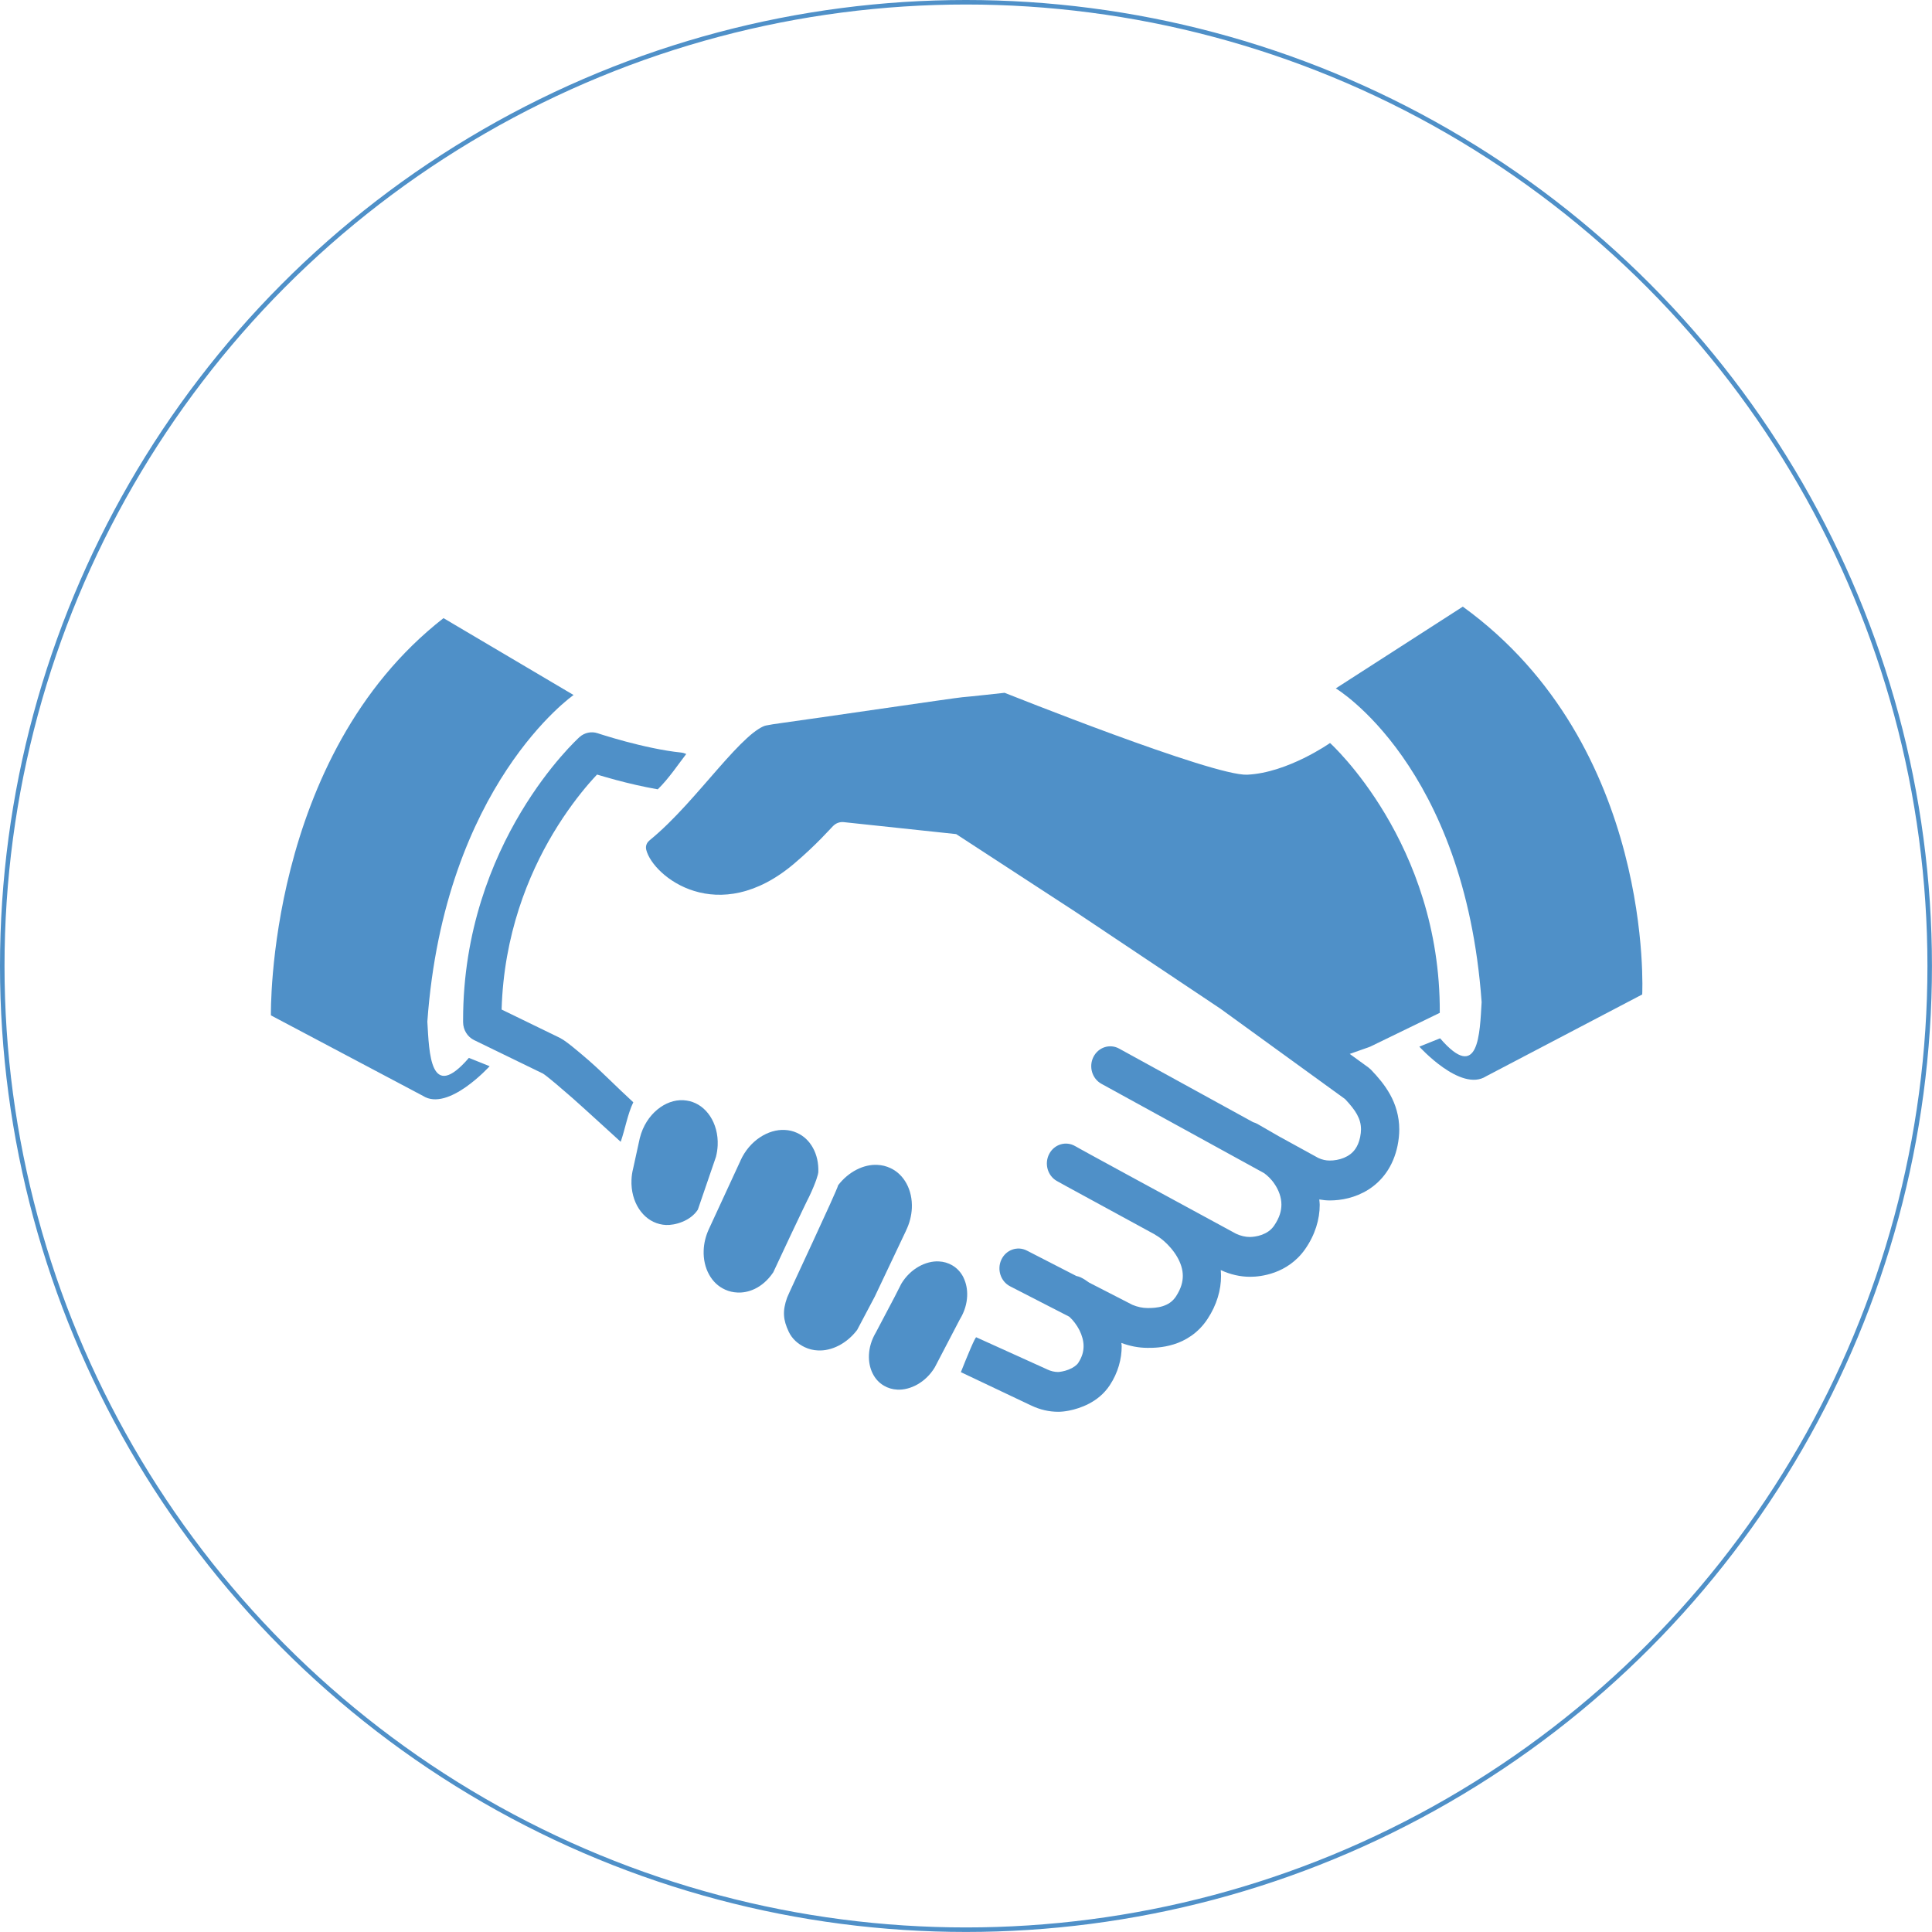
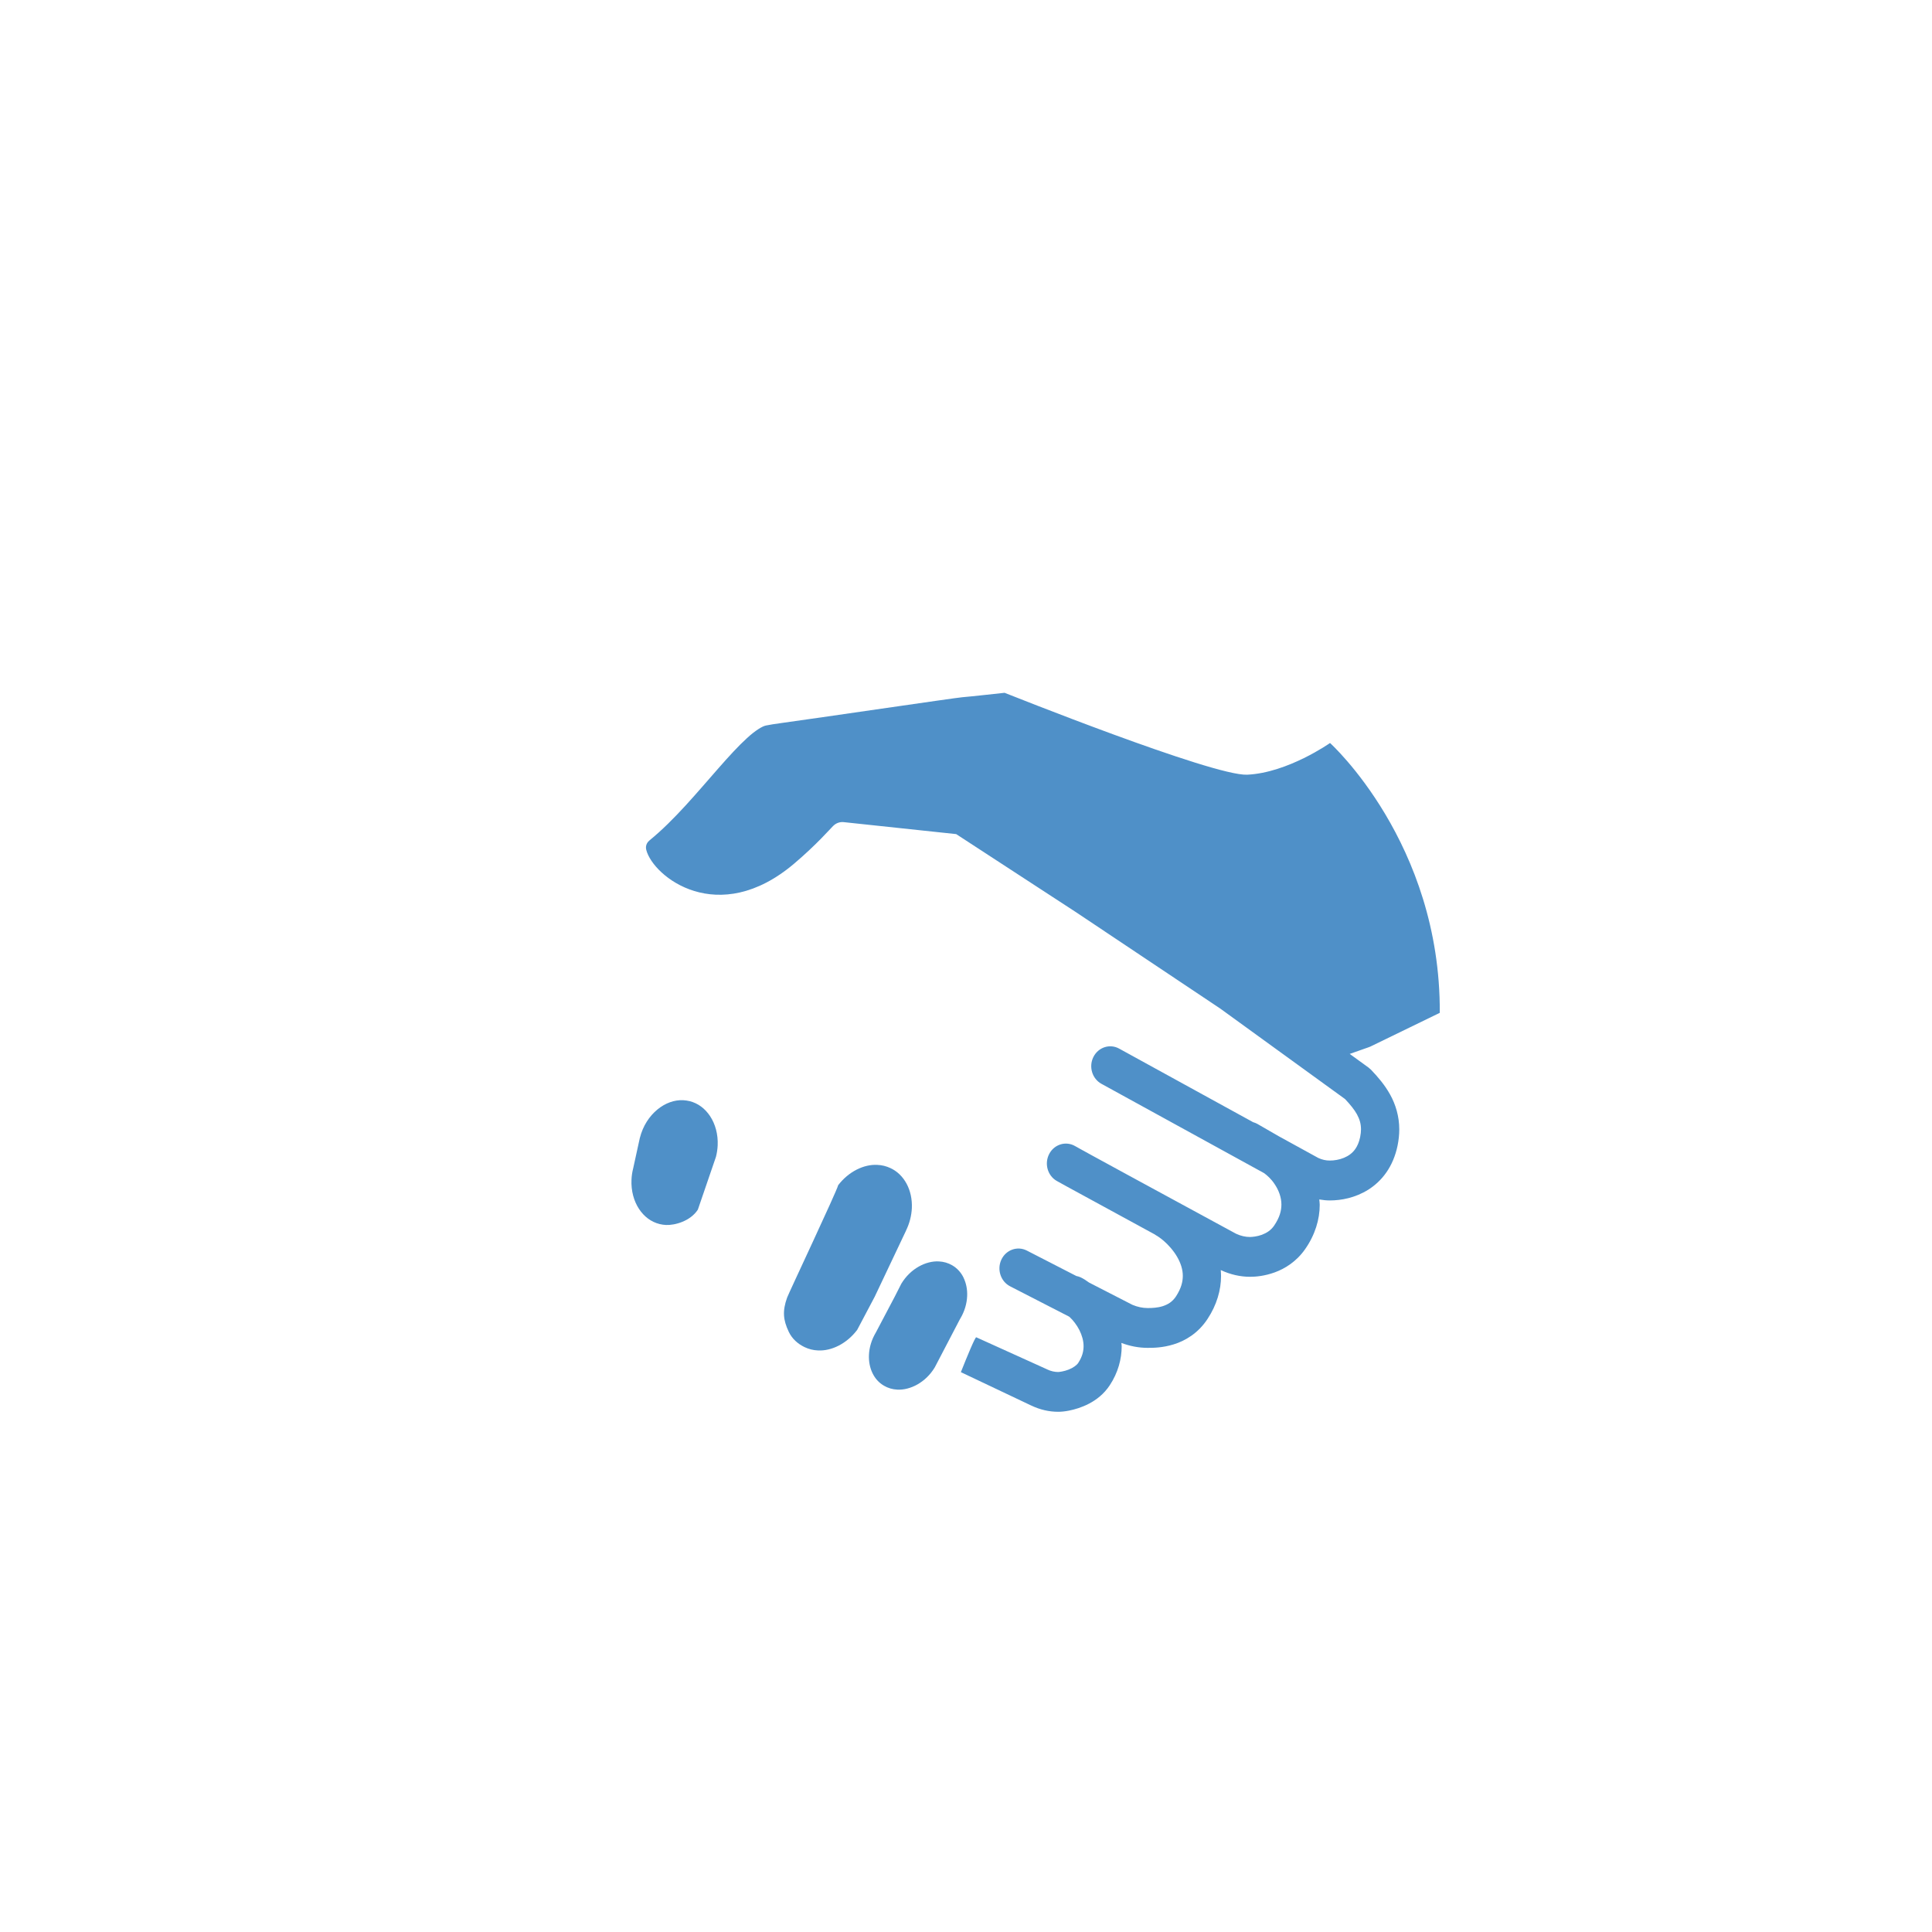
<svg xmlns="http://www.w3.org/2000/svg" id="Layer_1" viewBox="0 0 427.95 427.95">
-   <circle cx="213.97" cy="213.97" r="213.47" style="fill:none; stroke:#4f90c8; stroke-miterlimit:10;" />
  <polygon points="214.74 239.59 214.74 239.59 214.74 239.59 214.74 239.59" style="fill:#4f90c8; stroke-width:0px;" />
  <path d="M213.44,283.02c-.57-1.17-1.4-2.08-2.49-2.73-.92-.54-1.92-.83-2.99-.88-2.85-.15-6.28,1.57-8.31,4.94l-1.47,2.89s-3.52,6.66-4.18,7.93c-.96,1.61-1.45,3.32-1.52,4.93-.07,1.51.22,2.92.8,4.09.57,1.17,1.4,2.09,2.5,2.74h0c.92.54,1.91.83,2.98.88,2.84.15,6.29-1.57,8.31-4.95l5.5-10.54.12-.21c.98-1.63,1.47-3.36,1.54-5,.07-1.51-.23-2.92-.8-4.09Z" style="fill:#4f90c8; stroke-width:0px;" />
  <path d="M200.68,272.63v-.03c.81-1.65,1.22-3.35,1.3-4.98.09-2.01-.34-3.9-1.17-5.43-.83-1.53-2-2.7-3.53-3.43-.95-.45-1.93-.69-2.96-.73-2.96-.16-6.34,1.47-8.66,4.5-.28,1.29-10.99,23.99-11.31,24.9-1.07,3-.87,4.95.35,7.54.74,1.57,2,2.7,3.53,3.43.94.45,1.93.69,2.96.73,2.97.16,6.36-1.48,8.68-4.55l3.89-7.36,6.92-14.6Z" style="fill:#4f90c8; stroke-width:0px;" />
  <path d="M158.97,253.7c.11-2.46-.54-4.73-1.67-6.45-1.14-1.72-2.68-2.87-4.54-3.34h0c-.48-.11-.95-.18-1.43-.21-1.94-.09-3.96.62-5.72,2.07-1.76,1.45-3.2,3.61-3.87,6.26l-.03.11-1.46,6.67c-.22.85-.34,1.7-.37,2.53-.11,2.46.54,4.74,1.67,6.45,1.14,1.72,2.68,2.87,4.54,3.34.48.12.95.19,1.43.21,1.93.09,5.4-.83,7.06-3.4l4.01-11.7c.22-.86.34-1.71.38-2.53Z" style="fill:#4f90c8; stroke-width:0px;" />
-   <path d="M181.26,259.68c.09-2.02-.35-3.91-1.19-5.42-.84-1.52-2.03-2.66-3.57-3.34h0c-.86-.39-1.76-.59-2.69-.63-3.56-.19-7.76,2.28-9.79,6.79v.02s-7.04,15.24-7.04,15.24c-.69,1.52-1.05,3.08-1.11,4.57-.09,2.02.36,3.91,1.2,5.42.84,1.52,2.03,2.65,3.57,3.34h0c.86.39,1.76.59,2.68.63,2.21.13,5.47-.79,7.96-4.47.19-.48,7.56-16.11,7.93-16.71,1.64-3.44,2.03-5.12,2.05-5.43Z" style="fill:#4f90c8; stroke-width:0px;" />
-   <path d="M94.66,226.3c3.78-52.48,32.39-72.35,32.39-72.35l-28.81-17.03c-39.32,30.69-38.23,87.99-38.23,87.99l33.67,17.83c5.59,3.59,14.78-6.57,14.78-6.57l-4.6-1.84c-8.63,10.01-8.79-1.2-9.2-8.02Z" style="fill:#4f90c8; stroke-width:0px;" />
-   <path d="M324.03,134.37l-28.14,18.11s28.52,17.01,32.3,69.49c-.41,6.82-.58,18.03-9.2,8.02l-4.6,1.85s9.18,10.16,14.78,6.57l34.59-18.13s2.85-55.07-39.73-85.9Z" style="fill:#4f90c8; stroke-width:0px;" />
  <path d="M303.7,236.96l-.58-.5-4.15-3.01c2.34-.85,4.31-1.49,4.56-1.62,8.46-4.11,15.39-7.48,15.39-7.48.2-37.67-24.31-59.77-24.31-59.77,0,0-9.35,6.6-18.35,7.02-7.55.35-53.57-18.09-53.74-18.14,0,0-8.05.89-9.36.98-1.33.09-33.24,4.79-39.62,5.65-1.81.24-3.21.47-3.85.61-.75.12-2.39,1.09-4.24,2.81-1.87,1.7-4.02,4.05-6.31,6.66-4.6,5.22-9.73,11.46-15.22,15.94-.38.3-1.05,1.02-.77,2.14,1.53,5.96,15.92,17.34,32.78,3.03,5.03-4.27,8.04-7.78,8.59-8.3l.1-.09c.59-.57,1.39-.85,2.19-.79l24.99,2.66,26.56,17.31,31.94,21.34,27.64,20.04c1.14,1.21,2.06,2.34,2.63,3.37.6,1.12.89,2.07.9,3.32,0,.51-.06,1.08-.19,1.74-.25,1.18-.63,1.98-1.06,2.61-.65.93-1.49,1.54-2.52,1.97-1.02.43-2.21.62-3.18.61-.82,0-1.65-.18-2.5-.57l-8.83-4.85h0s-4.68-2.7-4.68-2.7c-.31-.17-.62-.29-.94-.38l-29.68-16.3c-2.06-1.13-4.61-.3-5.69,1.85-1.08,2.15-.29,4.82,1.77,5.95l36.02,19.78c.67.47,1.59,1.31,2.28,2.34.96,1.39,1.58,3.02,1.57,4.64-.01,1.35-.36,2.82-1.63,4.68-.7,1.01-1.63,1.6-2.69,2-1.04.39-2.16.49-2.67.49-.94,0-2-.22-3.06-.72-.52-.28-2.44-1.32-5.16-2.8-4.8-2.6-12.05-6.54-18.3-9.94-3.12-1.7-5.99-3.27-8.18-4.46-1.1-.6-2.02-1.1-2.71-1.49-.69-.38-1.18-.65-1.29-.72-2.03-1.18-4.6-.42-5.73,1.71-1.13,2.13-.4,4.81,1.63,5.99.36.21,1.09.61,2.24,1.24,3.88,2.13,12.11,6.61,19.47,10.61.1.07.2.15.31.21.33.17.98.61,1.67,1.2,1.04.89,2.19,2.17,2.99,3.55.81,1.39,1.27,2.82,1.27,4.24-.01,1.3-.33,2.71-1.51,4.54-.82,1.22-1.77,1.78-2.95,2.17-1.17.37-2.4.41-3.24.41h-.12c-1.05,0-2.24-.24-3.34-.71l-9.6-4.93c-.59-.43-1.19-.83-1.85-1.15-.32-.15-.65-.24-.98-.31l-10.96-5.63c-2.09-1.07-4.62-.17-5.64,2.01-1.02,2.18-.16,4.82,1.92,5.9l13.08,6.72c.05.05.09.07.15.12.73.68,1.56,1.73,2.14,2.88.58,1.16.92,2.38.92,3.55-.01,1.15-.27,2.28-1.16,3.67-.3.5-1.12,1.12-2.16,1.52-.5.2-1.04.34-1.47.42-.43.09-.8.11-.84.11-.75,0-1.59-.17-2.45-.58l-.05-.03-15.64-7.08c-.24-.11-2.03,4.25-3.41,7.72,0,0,.02.01.03.02l15.5,7.35h0s.02.01.02.01h.02s.01.01.01.01c1.95.94,3.99,1.39,5.97,1.39.73,0,1.48-.08,2.37-.25,1.31-.26,2.86-.71,4.47-1.55,1.6-.84,3.3-2.11,4.6-4.09,1.82-2.76,2.64-5.81,2.63-8.63,0-.25-.05-.48-.07-.73,1.86.7,3.79,1.08,5.72,1.09h0s.1,0,.1,0h.12c1.03,0,3.19,0,5.67-.78,2.47-.75,5.41-2.44,7.49-5.64,2.03-3.08,2.99-6.41,2.98-9.51,0-.44-.03-.87-.06-1.3,2.13,1,4.35,1.49,6.5,1.49,1.28,0,3.22-.17,5.46-.98,2.22-.81,4.78-2.36,6.71-5.12,2.22-3.16,3.26-6.64,3.25-9.86,0-.41-.07-.78-.1-1.17.79.14,1.58.22,2.36.22h0c2.5-.01,5.55-.55,8.49-2.38,1.46-.92,2.87-2.19,4.01-3.83,1.15-1.64,2.01-3.65,2.48-5.92.25-1.23.38-2.44.38-3.61,0-2.92-.83-5.57-2.03-7.72-1.2-2.16-2.7-3.89-4.18-5.44Z" style="fill:#4f90c8; stroke-width:0px;" />
-   <path d="M130.67,235.11c-1.5-1.3-2.8-2.4-3.86-3.25-.53-.43-1-.79-1.43-1.1-.45-.32-.77-.56-1.41-.89-5.36-2.61-10.11-4.91-12.86-6.25.48-16.57,5.9-29.81,11.42-39.04,2.89-4.82,5.77-8.53,7.91-11.01.71-.82,1.3-1.46,1.81-2,1.13.34,2.57.76,4.24,1.21,2.69.72,5.93,1.49,9.21,2.06,2.45-2.37,4.79-5.9,6.31-7.83-.37-.16-.75-.28-1.17-.32-3.94-.4-8.63-1.47-12.26-2.44-1.82-.49-3.38-.95-4.48-1.29-.55-.17-.98-.31-1.28-.4l-.33-.11-.1-.03c-1.39-.47-2.93-.14-4.04.86-.22.21-6.58,5.97-12.97,16.64-6.38,10.65-12.8,26.3-12.8,46.01v.49c.01,1.7.96,3.25,2.44,3.97,0,0,1.73.84,4.52,2.2,2.77,1.34,6.57,3.19,10.76,5.23.06.04.27.18.56.4,1.14.87,3.32,2.7,5.94,5,2.63,2.31,10.59,9.63,10.69,9.7,1.01-2.92,1.52-6.11,2.79-8.76-3.72-3.4-6.76-6.56-9.61-9.04Z" style="fill:#4f90c8; stroke-width:0px;" />
</svg>